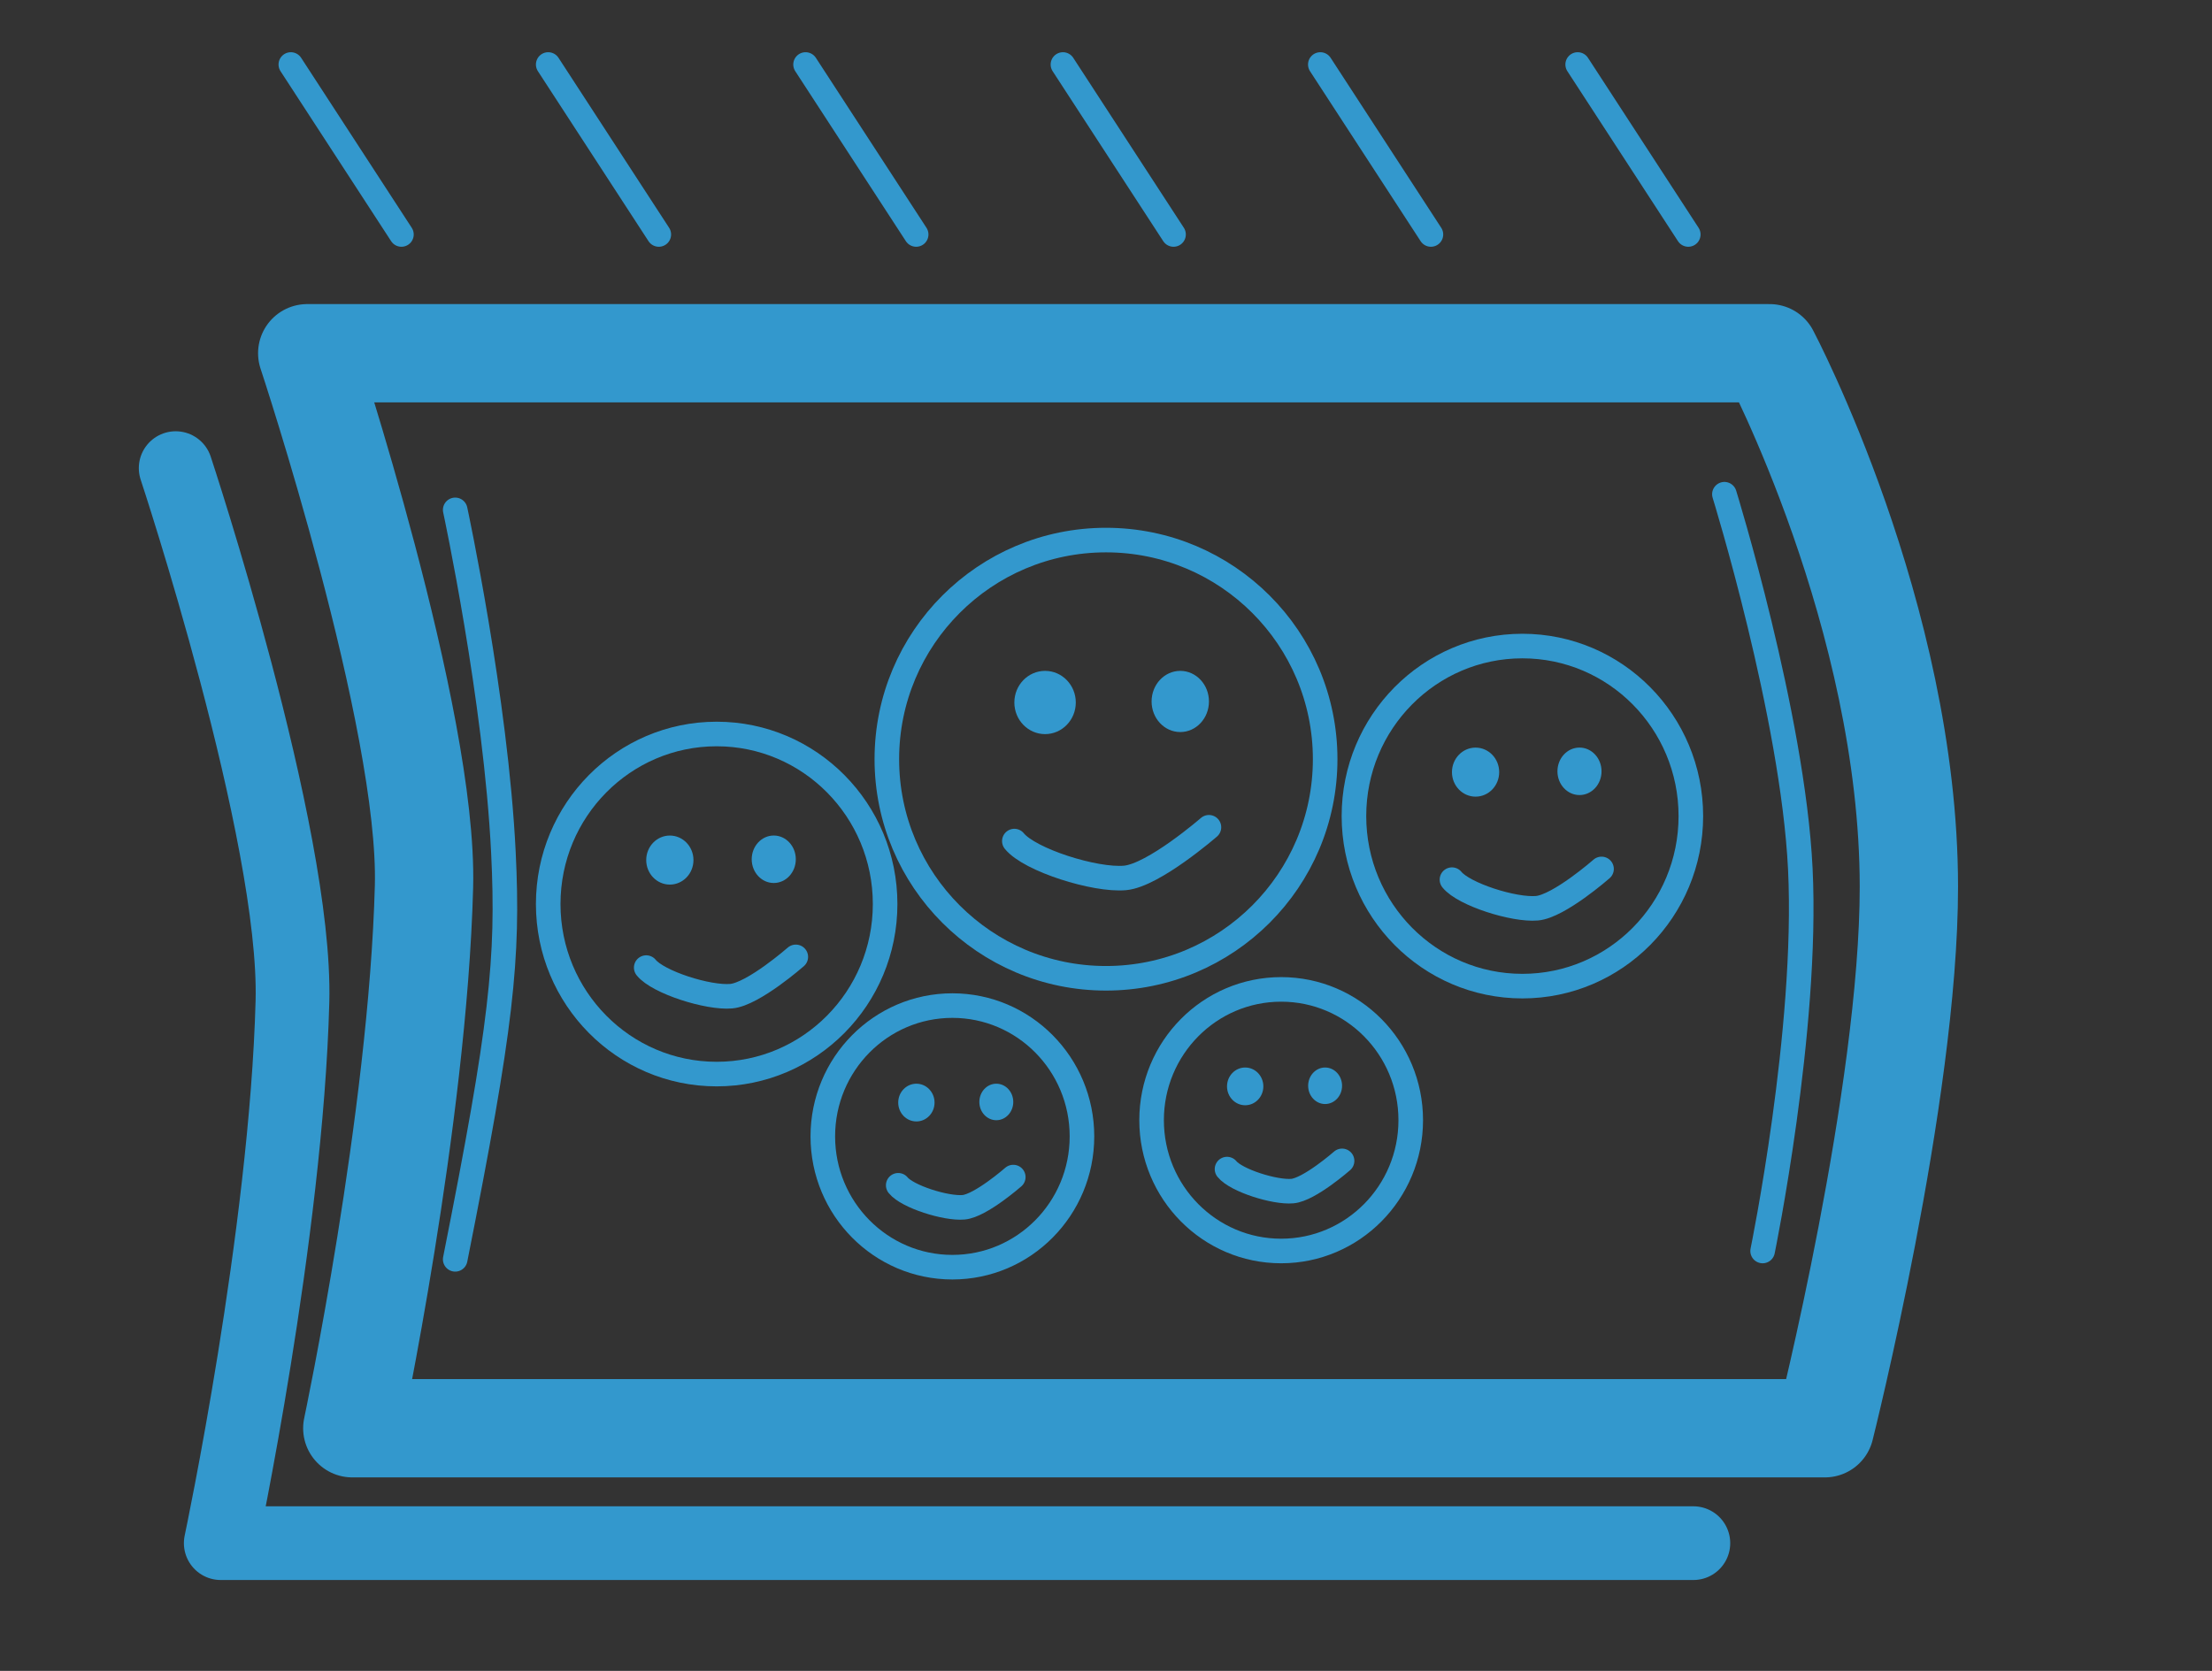
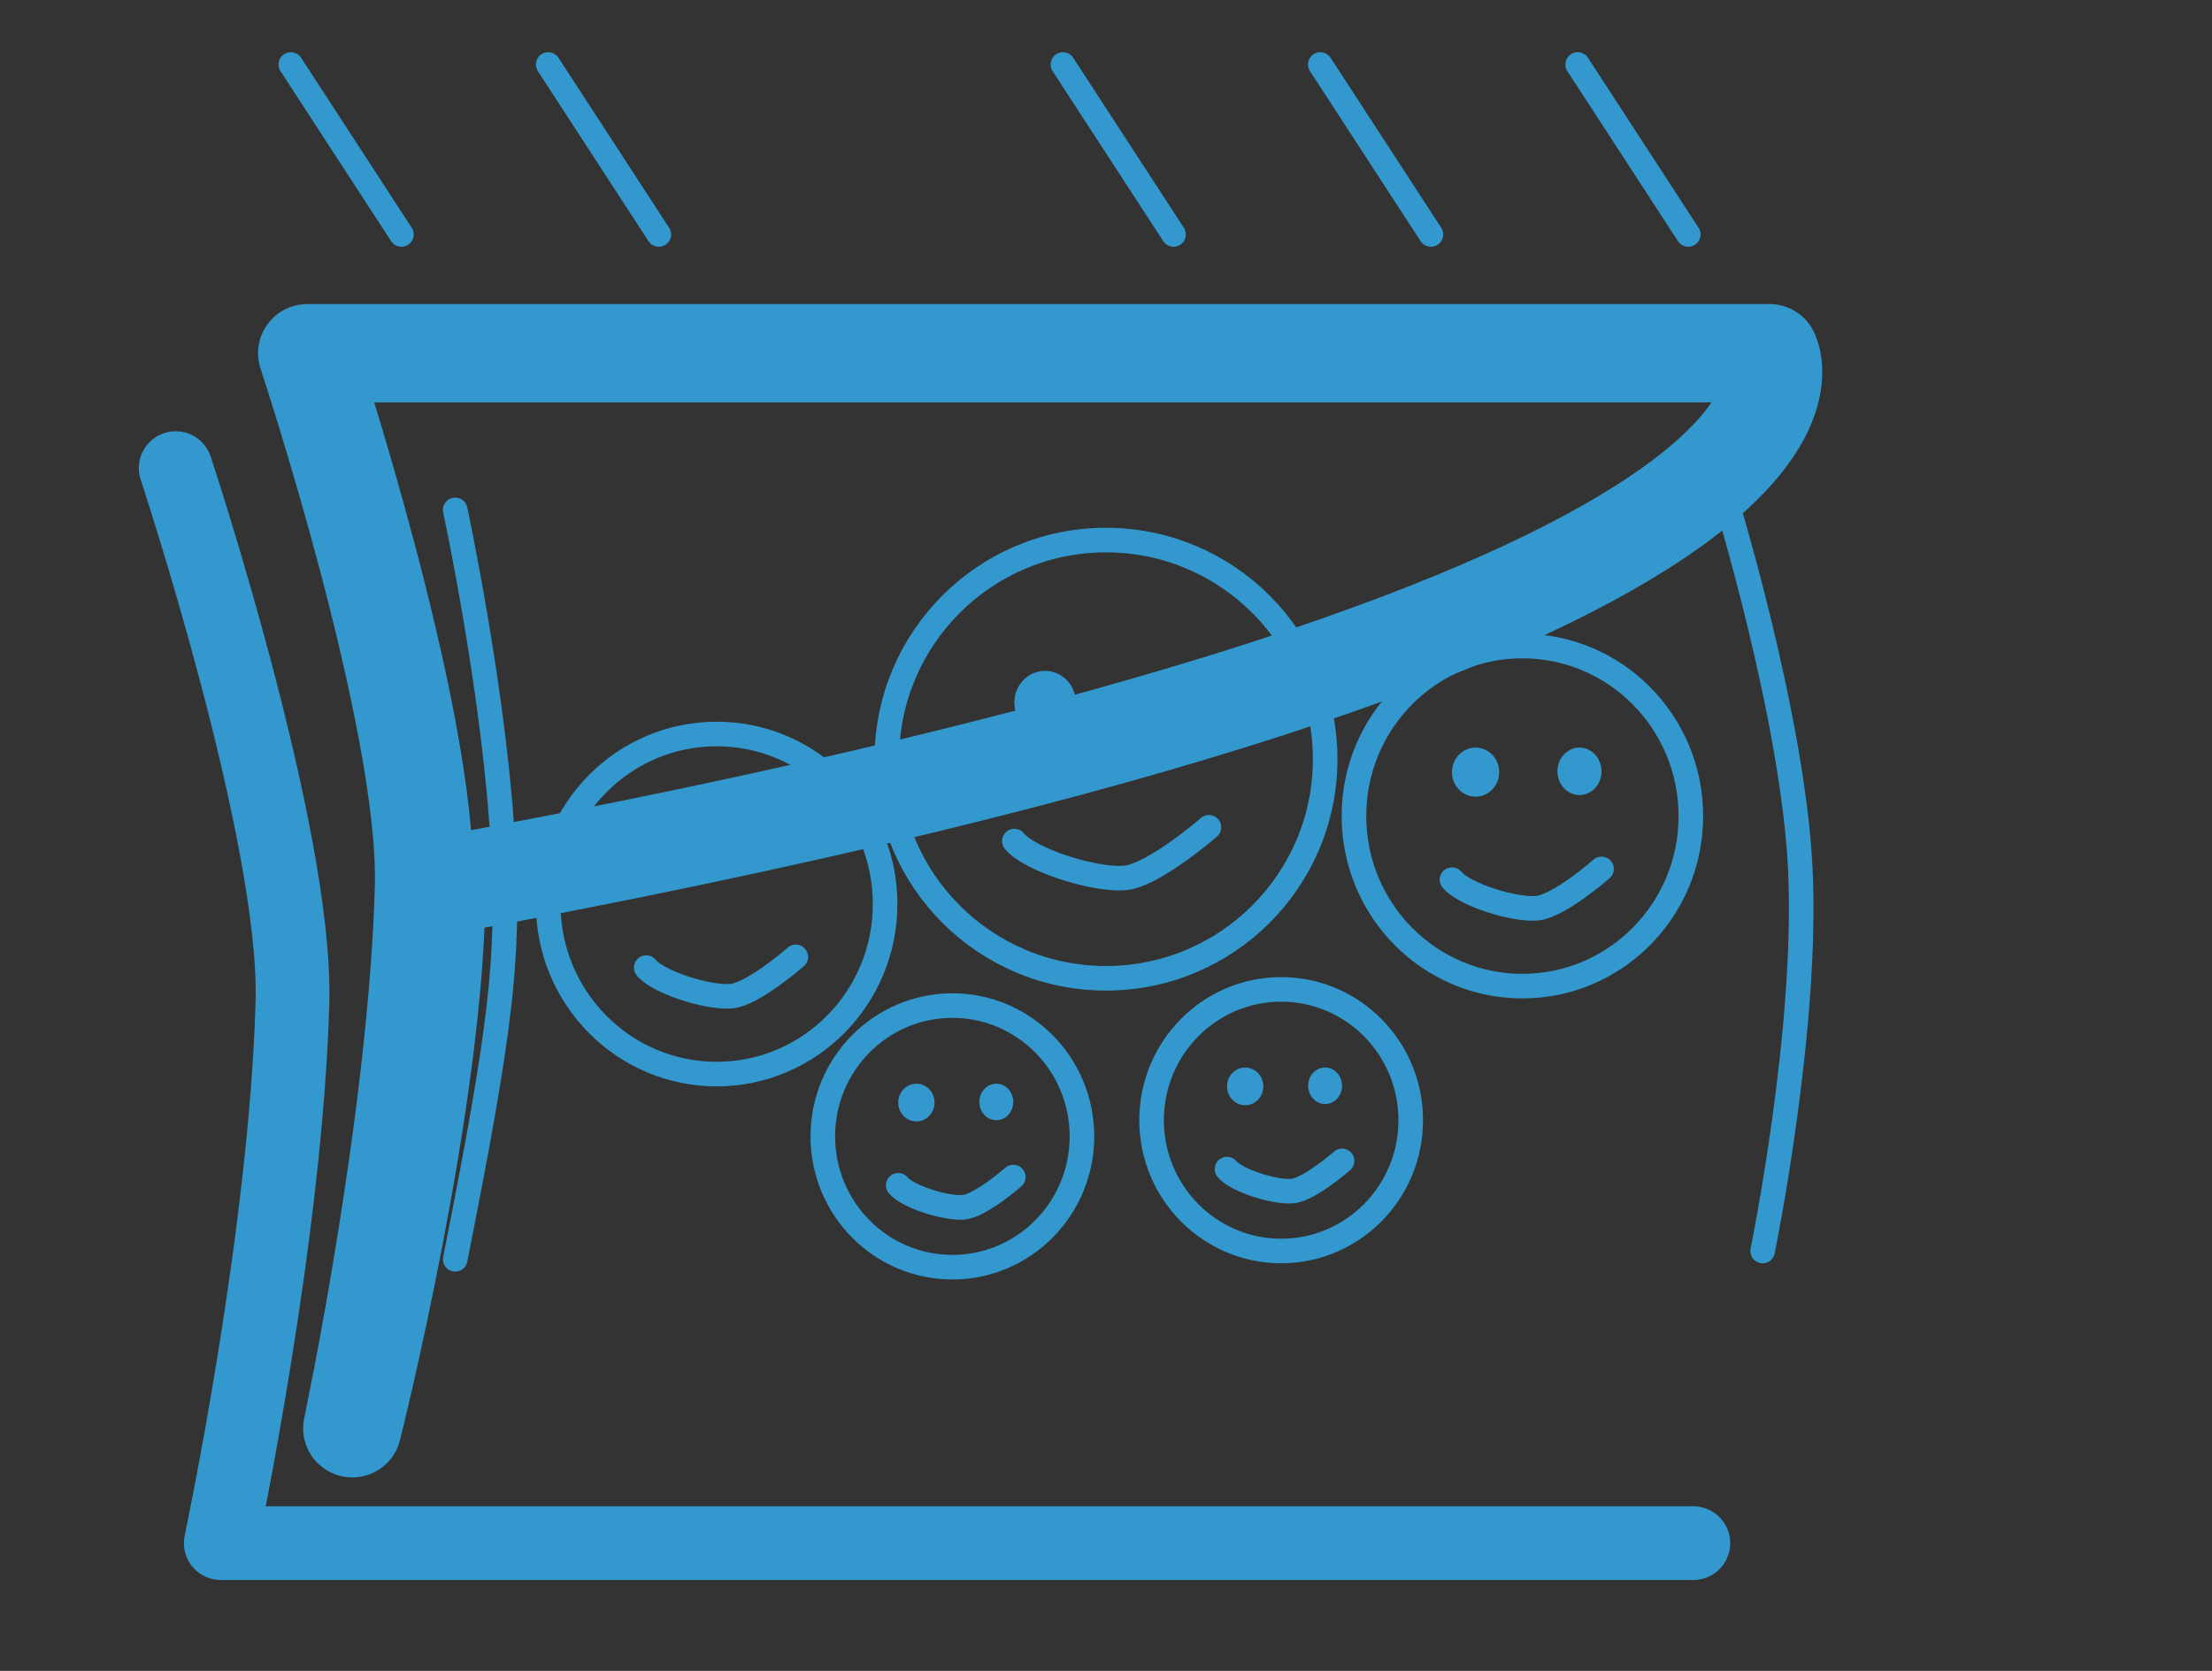
<svg xmlns="http://www.w3.org/2000/svg" version="1.1" id="Ebene_1" x="0px" y="0px" width="90px" height="68px" viewBox="0 0 90 68" enable-background="new 0 0 90 68" xml:space="preserve">
  <rect x="0" y="0" width="90" height="68" fill="#333333" stroke="none" />
  <path fill="none" stroke="#3398CD" stroke-width="4" stroke-miterlimit="10" d="M-245.167,46.24c0,4.921,0.468,8.854-3.85,8.854  c0,0-1.639-13.271-12.972-13.167c-14.367,0.133-13.646,13.225-13.646,13.225h-13.515c0,0-0.936-12.735-13.177-12.885  c-11.881-0.147-12.713,12.885-12.713,12.885c-4.316,0-3.328-3.99-3.328-8.911V14.519c0-4.921,3.5-8.91,7.815-8.91h35.994  c4.316,0,29.391,19.228,29.391,24.148V46.24z" />
  <ellipse fill="none" stroke="#3398CD" stroke-width="4" stroke-miterlimit="10" cx="-302.326" cy="56.09" rx="7.625" ry="7.905" />
  <ellipse fill="none" stroke="#3398CD" stroke-width="4" stroke-miterlimit="10" cx="-262.438" cy="55.764" rx="7.625" ry="7.904" />
  <path fill="none" stroke="#3398CD" stroke-width="4" stroke-linejoin="round" stroke-miterlimit="10" d="M-274.928,11.934  l0.37,18.446h23.383c0,0-3.199-4.932-10.629-10.206C-267.621,16.046-274.928,11.934-274.928,11.934z" />
  <line fill="none" stroke="#3398CD" stroke-width="2" stroke-linejoin="round" stroke-miterlimit="10" x1="-328.561" y1="12.598" x2="-322.842" y2="12.702" />
  <line fill="none" stroke="#3398CD" stroke-width="2" stroke-linejoin="round" stroke-miterlimit="10" x1="-328.561" y1="16.878" x2="-322.842" y2="16.982" />
  <line fill="none" stroke="#3398CD" stroke-width="2" stroke-linejoin="round" stroke-miterlimit="10" x1="-328.561" y1="21.105" x2="-322.842" y2="21.209" />
  <line fill="none" stroke="#3398CD" stroke-width="2" stroke-linejoin="round" stroke-miterlimit="10" x1="-328.561" y1="24.763" x2="-322.842" y2="24.866" />
  <line fill="none" stroke="#3398CD" stroke-width="2" stroke-linejoin="round" stroke-miterlimit="10" x1="-328.561" y1="28.311" x2="-322.842" y2="28.414" />
  <line fill="none" stroke="#3398CD" stroke-width="2" stroke-linejoin="round" stroke-miterlimit="10" x1="-328.561" y1="31.896" x2="-322.842" y2="31.999" />
-   <polyline fill="none" stroke="#3398CD" stroke-width="4" stroke-linecap="round" stroke-linejoin="round" stroke-miterlimit="10" points="  -303.914,17.774 -287.589,17.774 -293.516,11.934 " />
  <polyline fill="none" stroke="#3398CD" stroke-width="4" stroke-linecap="round" stroke-linejoin="round" stroke-miterlimit="10" points="  -287.589,23.544 -303.914,23.544 -297.987,29.384 " />
  <path fill="none" stroke="#3398CD" stroke-width="4" stroke-miterlimit="10" d="M-140.5,51.919c0,7.019-7.412,12.709-16.554,12.709  h-35.226c-9.142,0-16.554-5.69-16.554-12.709V15.416c0-7.019,7.412-12.709,16.554-12.709h35.226c9.142,0,16.554,5.69,16.554,12.709  V51.919z" />
  <path fill="none" stroke="#3398CD" stroke-width="4" stroke-miterlimit="10" d="M-198.896,18.627c0,0,4.76,4.07,6.15,5.307  c0.758,0.675,5.646-10.951,9.352-13.31" />
  <path fill="none" stroke="#3398CD" stroke-width="4" stroke-miterlimit="10" d="M-198.896,34.344c0,0,4.76,4.069,6.15,5.307  c0.758,0.674,5.646-10.951,9.352-13.311" />
  <path fill="none" stroke="#3398CD" stroke-width="4" stroke-miterlimit="10" d="M-198.896,51.377c0,0,4.76,4.069,6.15,5.307  c0.758,0.674,5.646-10.951,9.352-13.311" />
  <rect x="-177.666" y="11.625" fill="none" stroke="#3398CD" stroke-width="2" stroke-miterlimit="10" width="23.334" height="8.532" />
  <rect x="-177.666" y="28.743" fill="none" stroke="#3398CD" stroke-width="2" stroke-miterlimit="10" width="23.334" height="8.532" />
  <rect x="-177.666" y="45.776" fill="none" stroke="#3398CD" stroke-width="2" stroke-miterlimit="10" width="23.334" height="8.532" />
  <rect x="-99.517" y="12.701" fill="#3398CD" stroke="#3398CD" stroke-width="2" stroke-miterlimit="10" width="67.75" height="46.766" />
  <line fill="none" stroke="#3398CD" stroke-width="4" stroke-linecap="round" stroke-miterlimit="10" x1="-104" y1="63.669" x2="-98.875" y2="59.467" />
  <line fill="none" stroke="#3398CD" stroke-width="4" stroke-linecap="round" stroke-miterlimit="10" x1="-25.624" y1="63.669" x2="-31.624" y2="59.467" />
  <g>
    <line fill="none" stroke="#3398CD" stroke-width="4" stroke-linecap="round" stroke-miterlimit="10" x1="-100.209" y1="4.375" x2="-68.459" y2="4.375" />
    <line fill="none" stroke="#3398CD" stroke-linecap="round" stroke-miterlimit="10" x1="-99.417" y1="7.292" x2="-99.417" y2="9.542" />
    <line fill="none" stroke="#3398CD" stroke-linecap="round" stroke-miterlimit="10" x1="-97.75" y1="7.292" x2="-97.75" y2="9.542" />
    <line fill="none" stroke="#3398CD" stroke-linecap="round" stroke-miterlimit="10" x1="-96.083" y1="7.292" x2="-96.083" y2="9.542" />
    <line fill="none" stroke="#3398CD" stroke-linecap="round" stroke-miterlimit="10" x1="-94.416" y1="7.292" x2="-94.416" y2="9.542" />
    <line fill="none" stroke="#3398CD" stroke-linecap="round" stroke-miterlimit="10" x1="-92.749" y1="7.292" x2="-92.749" y2="9.542" />
    <line fill="none" stroke="#3398CD" stroke-linecap="round" stroke-miterlimit="10" x1="-91.082" y1="7.292" x2="-91.082" y2="9.542" />
    <line fill="none" stroke="#3398CD" stroke-linecap="round" stroke-miterlimit="10" x1="-89.415" y1="7.292" x2="-89.415" y2="9.542" />
    <line fill="none" stroke="#3398CD" stroke-linecap="round" stroke-miterlimit="10" x1="-87.748" y1="7.292" x2="-87.748" y2="9.542" />
    <line fill="none" stroke="#3398CD" stroke-linecap="round" stroke-miterlimit="10" x1="-86.081" y1="7.292" x2="-86.081" y2="9.542" />
    <line fill="none" stroke="#3398CD" stroke-linecap="round" stroke-miterlimit="10" x1="-84.414" y1="7.292" x2="-84.414" y2="9.542" />
    <line fill="none" stroke="#3398CD" stroke-linecap="round" stroke-miterlimit="10" x1="-82.747" y1="7.292" x2="-82.747" y2="9.542" />
    <line fill="none" stroke="#3398CD" stroke-linecap="round" stroke-miterlimit="10" x1="-81.08" y1="7.292" x2="-81.08" y2="9.542" />
    <line fill="none" stroke="#3398CD" stroke-linecap="round" stroke-miterlimit="10" x1="-79.413" y1="7.292" x2="-79.413" y2="9.542" />
    <line fill="none" stroke="#3398CD" stroke-linecap="round" stroke-miterlimit="10" x1="-77.746" y1="7.292" x2="-77.746" y2="9.542" />
    <line fill="none" stroke="#3398CD" stroke-linecap="round" stroke-miterlimit="10" x1="-76.079" y1="7.292" x2="-76.079" y2="9.542" />
    <line fill="none" stroke="#3398CD" stroke-linecap="round" stroke-miterlimit="10" x1="-74.412" y1="7.292" x2="-74.412" y2="9.542" />
    <line fill="none" stroke="#3398CD" stroke-linecap="round" stroke-miterlimit="10" x1="-72.745" y1="7.292" x2="-72.745" y2="9.542" />
    <line fill="none" stroke="#3398CD" stroke-linecap="round" stroke-miterlimit="10" x1="-71.078" y1="7.292" x2="-71.078" y2="9.542" />
    <line fill="none" stroke="#3398CD" stroke-linecap="round" stroke-miterlimit="10" x1="-69.411" y1="7.292" x2="-69.411" y2="9.542" />
  </g>
  <g>
    <line fill="none" stroke="#3398CD" stroke-width="4" stroke-linecap="round" stroke-miterlimit="10" x1="-61.459" y1="4.375" x2="-29.709" y2="4.375" />
    <line fill="none" stroke="#3398CD" stroke-linecap="round" stroke-miterlimit="10" x1="-60.667" y1="7.292" x2="-60.667" y2="9.542" />
    <line fill="none" stroke="#3398CD" stroke-linecap="round" stroke-miterlimit="10" x1="-59" y1="7.292" x2="-59" y2="9.542" />
    <line fill="none" stroke="#3398CD" stroke-linecap="round" stroke-miterlimit="10" x1="-57.333" y1="7.292" x2="-57.333" y2="9.542" />
    <line fill="none" stroke="#3398CD" stroke-linecap="round" stroke-miterlimit="10" x1="-55.666" y1="7.292" x2="-55.666" y2="9.542" />
    <line fill="none" stroke="#3398CD" stroke-linecap="round" stroke-miterlimit="10" x1="-53.999" y1="7.292" x2="-53.999" y2="9.542" />
    <line fill="none" stroke="#3398CD" stroke-linecap="round" stroke-miterlimit="10" x1="-52.332" y1="7.292" x2="-52.332" y2="9.542" />
    <line fill="none" stroke="#3398CD" stroke-linecap="round" stroke-miterlimit="10" x1="-50.665" y1="7.292" x2="-50.665" y2="9.542" />
    <line fill="none" stroke="#3398CD" stroke-linecap="round" stroke-miterlimit="10" x1="-48.998" y1="7.292" x2="-48.998" y2="9.542" />
    <line fill="none" stroke="#3398CD" stroke-linecap="round" stroke-miterlimit="10" x1="-47.331" y1="7.292" x2="-47.331" y2="9.542" />
    <line fill="none" stroke="#3398CD" stroke-linecap="round" stroke-miterlimit="10" x1="-45.664" y1="7.292" x2="-45.664" y2="9.542" />
    <line fill="none" stroke="#3398CD" stroke-linecap="round" stroke-miterlimit="10" x1="-43.997" y1="7.292" x2="-43.997" y2="9.542" />
    <line fill="none" stroke="#3398CD" stroke-linecap="round" stroke-miterlimit="10" x1="-42.33" y1="7.292" x2="-42.33" y2="9.542" />
    <line fill="none" stroke="#3398CD" stroke-linecap="round" stroke-miterlimit="10" x1="-40.663" y1="7.292" x2="-40.663" y2="9.542" />
    <line fill="none" stroke="#3398CD" stroke-linecap="round" stroke-miterlimit="10" x1="-38.996" y1="7.292" x2="-38.996" y2="9.542" />
    <line fill="none" stroke="#3398CD" stroke-linecap="round" stroke-miterlimit="10" x1="-37.329" y1="7.292" x2="-37.329" y2="9.542" />
    <line fill="none" stroke="#3398CD" stroke-linecap="round" stroke-miterlimit="10" x1="-35.662" y1="7.292" x2="-35.662" y2="9.542" />
    <line fill="none" stroke="#3398CD" stroke-linecap="round" stroke-miterlimit="10" x1="-33.995" y1="7.292" x2="-33.995" y2="9.542" />
    <line fill="none" stroke="#3398CD" stroke-linecap="round" stroke-miterlimit="10" x1="-32.328" y1="7.292" x2="-32.328" y2="9.542" />
    <line fill="none" stroke="#3398CD" stroke-linecap="round" stroke-miterlimit="10" x1="-30.661" y1="7.292" x2="-30.661" y2="9.542" />
  </g>
  <circle fill="#FFFFFF" cx="-65" cy="25.083" r="4.875" />
  <path fill="#FFFFFF" d="M-74.596,42.344c0,0-0.229-9.219,0.184-10.219s1.169-1.5,2.287-1.5c1.656,0,11.458,0,11.458,0  s1.104-0.406,2.354,0.719s1.406,6.063,1.531,6.813s0.156,4.031,0.156,4.031l-2.406,0.344l-1.636-7.523V45L-59,56.125h-5  l-1.457-11.25l-3.954,9.434h-4.214l3.125-9.434l-0.063-10.656l-1.313,8.219L-74.596,42.344z" />
  <path fill="#FFFFFF" d="M-47.331,29.958c-1.887,0-3.417,1.53-3.417,3.417s1.53,3.417,3.417,3.417s3.417-1.53,3.417-3.417  S-45.444,29.958-47.331,29.958" />
  <path fill="#FFFFFF" d="M-52.228,46.216c0,0-0.138-6.629,0.111-7.348c0.249-0.72,0.707-1.079,1.384-1.079c1.001,0,6.929,0,6.929,0  s0.669-0.292,1.425,0.517c0.756,0.81,0.851,4.359,0.926,4.899c0.075,0.539,0.095,2.898,0.095,2.898l-1.456,0.247l-0.989-5.409v7.185  l1.009,7.999h-3.024l-0.881-8.09l-2.392,6.784h-2.548l1.89-6.784l-0.038-7.661l-0.794,5.909L-52.228,46.216z" />
  <path fill="#FFFFFF" d="M-84.938,23.553c-2.14,0-3.875,1.679-3.875,3.749c0,2.071,1.735,3.75,3.875,3.75s3.875-1.679,3.875-3.75  C-81.063,25.231-82.799,23.553-84.938,23.553" />
  <path fill="#FFFFFF" d="M-90.638,43.182c0,0-0.157-8.888,0.125-9.853c0.282-0.964,0.8-1.446,1.565-1.446c1.135,0,7.844,0,7.844,0  s0.756-0.392,1.611,0.693s0.963,5.845,1.049,6.568c0.085,0.723,0.106,3.887,0.106,3.887l-1.647,0.331l-1.119-7.254v9.635  l1.141,10.726h-3.422l-0.997-10.847l-2.707,9.096h-2.885l2.14-9.096l-0.043-10.274l-0.899,7.925L-90.638,43.182z" />
-   <path fill="none" stroke="#3398CD" stroke-width="4" stroke-linecap="round" stroke-linejoin="round" stroke-miterlimit="10" d="  M12.5,14.375c0,0,4.932,14.879,4.751,21.709c-0.25,9.458-2.917,22.041-2.917,22.041H74.25c0,0,3.42-13.583,3.417-22.041  C77.663,25.082,72,14.375,72,14.375H12.5z" />
+   <path fill="none" stroke="#3398CD" stroke-width="4" stroke-linecap="round" stroke-linejoin="round" stroke-miterlimit="10" d="  M12.5,14.375c0,0,4.932,14.879,4.751,21.709c-0.25,9.458-2.917,22.041-2.917,22.041c0,0,3.42-13.583,3.417-22.041  C77.663,25.082,72,14.375,72,14.375H12.5z" />
  <path fill="none" stroke="#3398CD" stroke-width="3" stroke-linecap="round" stroke-linejoin="round" stroke-miterlimit="10" d="  M7.148,19.051c0,0,4.932,14.879,4.751,21.709c-0.25,9.458-2.917,22.041-2.917,22.041h59.916" />
  <path fill="none" stroke="#3398CD" stroke-linecap="round" stroke-linejoin="round" stroke-miterlimit="10" d="M70.161,20.113  c0,0,2.784,9,3.089,15.25c0.318,6.534-1.534,15.548-1.534,15.548" />
  <path fill="none" stroke="#3398CD" stroke-linecap="round" stroke-linejoin="round" stroke-miterlimit="10" d="M18.521,20.75  c0,0,1.657,7.703,1.962,13.953c0.211,4.331-0.065,7.005-1.962,16.547" />
  <circle fill="none" stroke="#3398CD" stroke-linecap="round" stroke-linejoin="round" stroke-miterlimit="10" cx="45" cy="30.896" r="8.917" />
  <ellipse fill="#3398CD" cx="42.521" cy="28.589" rx="1.25" ry="1.287" />
  <ellipse fill="#3398CD" cx="48.022" cy="28.547" rx="1.167" ry="1.245" />
  <path fill="none" stroke="#3398CD" stroke-linecap="round" stroke-linejoin="round" stroke-miterlimit="10" d="M41.271,34.229  c0.625,0.771,3.279,1.608,4.5,1.5c1.167-0.104,3.417-2.062,3.417-2.062" />
  <ellipse fill="none" stroke="#3398CD" stroke-linecap="round" stroke-linejoin="round" stroke-miterlimit="10" cx="61.942" cy="33.212" rx="6.854" ry="6.92" />
  <ellipse fill="#3398CD" cx="60.037" cy="31.423" rx="0.961" ry="0.998" />
  <ellipse fill="#3398CD" cx="64.265" cy="31.39" rx="0.897" ry="0.966" />
  <path fill="none" stroke="#3398CD" stroke-linecap="round" stroke-linejoin="round" stroke-miterlimit="10" d="M59.076,35.799  c0.48,0.598,2.521,1.247,3.459,1.163c0.897-0.08,2.627-1.599,2.627-1.599" />
  <ellipse fill="none" stroke="#3398CD" stroke-linecap="round" stroke-linejoin="round" stroke-miterlimit="10" cx="29.159" cy="36.791" rx="6.854" ry="6.92" />
  <ellipse fill="#3398CD" cx="27.254" cy="35.002" rx="0.961" ry="0.998" />
-   <ellipse fill="#3398CD" cx="31.482" cy="34.969" rx="0.897" ry="0.966" />
  <path fill="none" stroke="#3398CD" stroke-linecap="round" stroke-linejoin="round" stroke-miterlimit="10" d="M26.293,39.378  c0.48,0.598,2.521,1.247,3.459,1.163c0.897-0.08,2.627-1.599,2.627-1.599" />
  <ellipse fill="none" stroke="#3398CD" stroke-linecap="round" stroke-linejoin="round" stroke-miterlimit="10" cx="38.75" cy="46.247" rx="5.272" ry="5.323" />
  <ellipse fill="#3398CD" cx="37.285" cy="44.871" rx="0.739" ry="0.768" />
  <ellipse fill="#3398CD" cx="40.537" cy="44.846" rx="0.69" ry="0.743" />
  <path fill="none" stroke="#3398CD" stroke-linecap="round" stroke-linejoin="round" stroke-miterlimit="10" d="M36.546,48.237  c0.369,0.46,1.938,0.959,2.66,0.895c0.69-0.062,2.021-1.229,2.021-1.229" />
  <ellipse fill="none" stroke="#3398CD" stroke-linecap="round" stroke-linejoin="round" stroke-miterlimit="10" cx="52.127" cy="45.588" rx="5.272" ry="5.323" />
  <ellipse fill="#3398CD" cx="50.663" cy="44.212" rx="0.739" ry="0.768" />
  <ellipse fill="#3398CD" cx="53.915" cy="44.187" rx="0.69" ry="0.743" />
  <path fill="none" stroke="#3398CD" stroke-linecap="round" stroke-linejoin="round" stroke-miterlimit="10" d="M49.924,47.578  c0.369,0.46,1.938,0.959,2.66,0.895c0.69-0.062,2.021-1.229,2.021-1.229" />
  <line fill="none" stroke="#3398CD" stroke-linecap="round" stroke-linejoin="round" stroke-miterlimit="10" x1="11.833" y1="2.625" x2="16.333" y2="9.542" />
  <line fill="none" stroke="#3398CD" stroke-linecap="round" stroke-linejoin="round" stroke-miterlimit="10" x1="22.305" y1="2.625" x2="26.805" y2="9.542" />
-   <line fill="none" stroke="#3398CD" stroke-linecap="round" stroke-linejoin="round" stroke-miterlimit="10" x1="32.776" y1="2.625" x2="37.276" y2="9.542" />
  <line fill="none" stroke="#3398CD" stroke-linecap="round" stroke-linejoin="round" stroke-miterlimit="10" x1="43.248" y1="2.625" x2="47.748" y2="9.542" />
  <line fill="none" stroke="#3398CD" stroke-linecap="round" stroke-linejoin="round" stroke-miterlimit="10" x1="53.72" y1="2.625" x2="58.22" y2="9.542" />
  <line fill="none" stroke="#3398CD" stroke-linecap="round" stroke-linejoin="round" stroke-miterlimit="10" x1="64.191" y1="2.625" x2="68.691" y2="9.542" />
</svg>